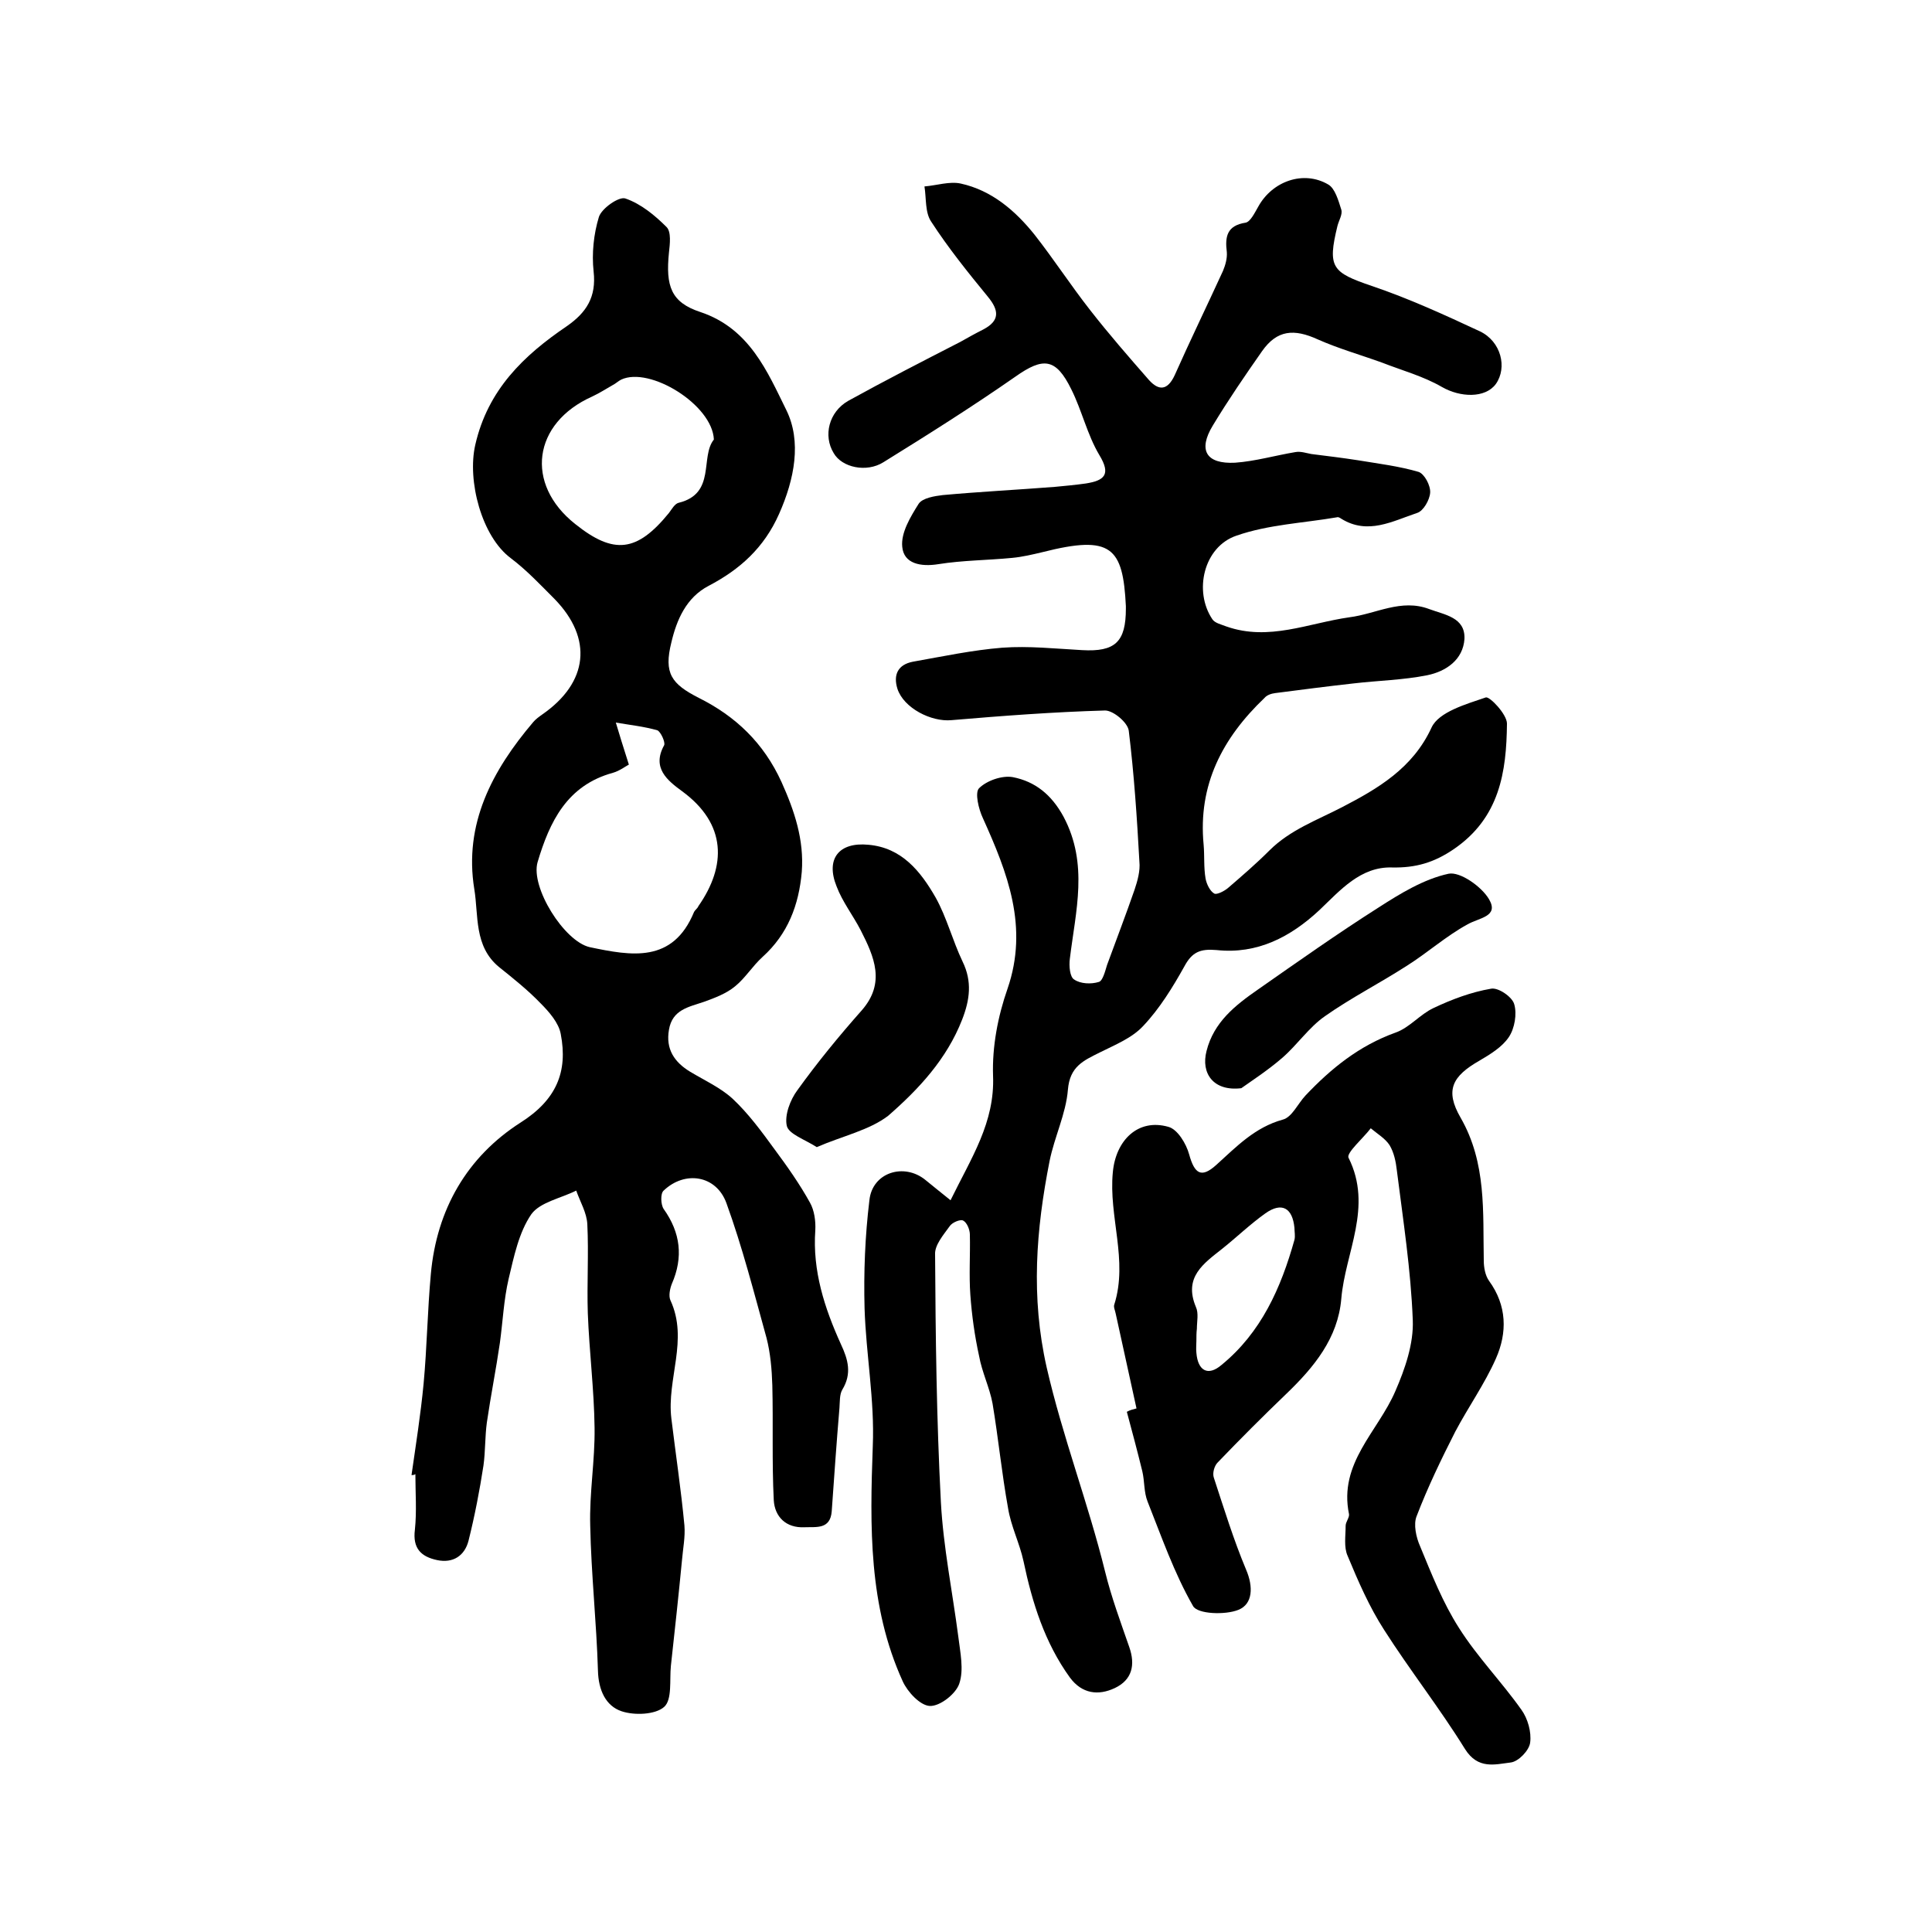
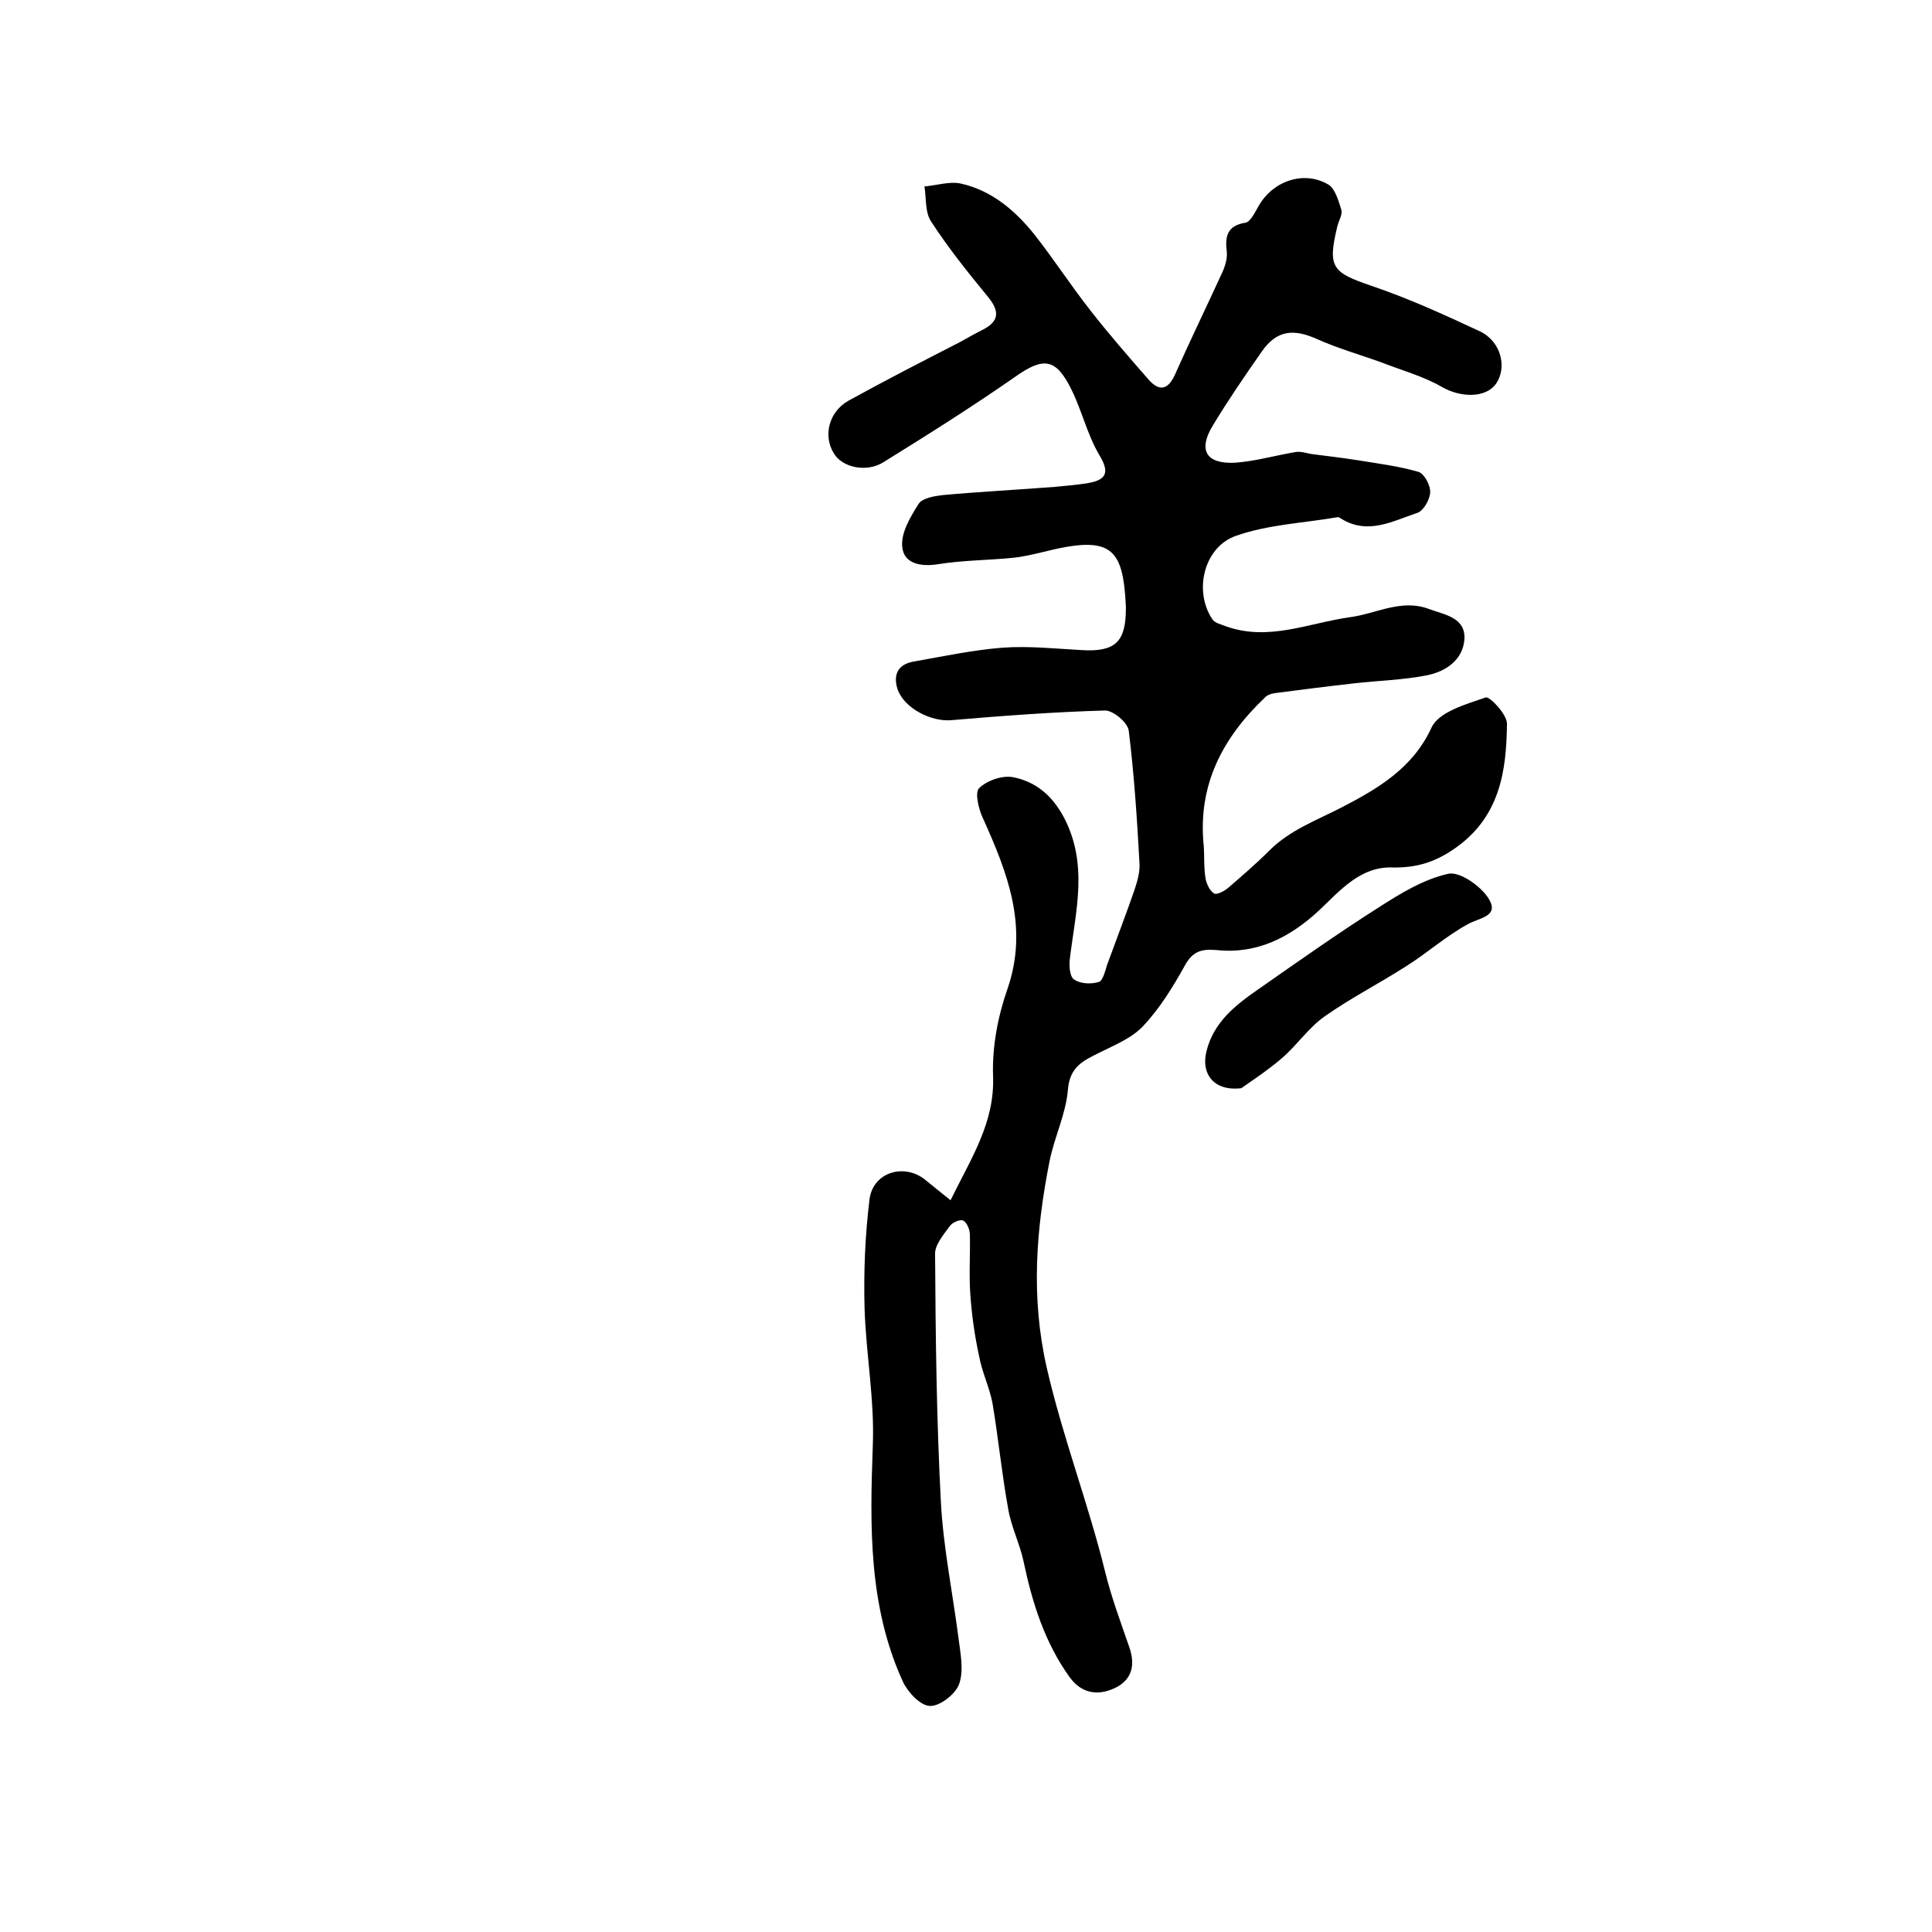
<svg xmlns="http://www.w3.org/2000/svg" version="1.1" id="图层_1" x="0px" y="0px" viewBox="0 0 400 400" style="enable-background:new 0 0 400 400;" xml:space="preserve">
  <style type="text/css">
	.st0{fill:#FFFFFF;}
</style>
  <g>
    <path d="M196.8,248.5c4.3-8.8,9.2-16.1,8.8-25.8c-0.2-6,1-12.3,3-18c4.4-12.8,0-24-5.1-35.3c-0.9-1.9-1.7-5.3-0.8-6.2   c1.6-1.6,4.8-2.7,7-2.3c4.6,0.9,8,3.6,10.5,8.2c5.2,9.8,2.5,19.5,1.3,29.4c-0.2,1.5,0,3.8,0.9,4.3c1.3,0.9,3.5,1,5.1,0.5   c0.8-0.2,1.3-2.2,1.7-3.5c1.9-5.2,3.9-10.4,5.7-15.6c0.6-1.8,1.2-3.9,1-5.8c-0.5-9.1-1.1-18.1-2.2-27.1c-0.2-1.7-3.2-4.2-4.9-4.2   c-10.6,0.3-21.2,1.1-31.8,2c-4.2,0.4-9.9-2.5-11.2-6.5c-0.9-2.9,0.1-5,3.2-5.6c6.2-1.1,12.3-2.4,18.5-2.9c5.5-0.4,11,0.2,16.5,0.5   c6.9,0.4,9.1-1.7,9.1-8.6c0-0.2,0-0.3,0-0.5c-0.6-12.2-3-14.8-17.2-11.2c-2.1,0.5-4.2,1-6.3,1.2c-5.1,0.5-10.3,0.5-15.3,1.3   c-3.7,0.6-7.2-0.1-7.5-3.6c-0.3-2.9,1.7-6.2,3.4-8.9c0.8-1.2,3.3-1.6,5-1.8c7.7-0.7,15.5-1.1,23.2-1.7c2.1-0.2,4.3-0.4,6.4-0.7   c3.8-0.6,5.3-1.8,2.8-5.9c-2.5-4.2-3.6-9.2-5.8-13.6c-3.2-6.5-5.8-6.7-11.6-2.6c-8.9,6.2-18.1,12-27.3,17.7   c-3.5,2.2-8.6,1.1-10.3-1.9c-2.2-3.6-1-8.5,3-10.8c7.6-4.2,15.4-8.2,23.2-12.2c1.6-0.9,3.2-1.8,4.8-2.6c3.4-1.8,3.3-3.9,0.9-6.8   c-4.1-5-8.2-10.1-11.7-15.5c-1.3-1.9-1-4.8-1.4-7.3c2.5-0.2,5.2-1.1,7.5-0.6c6.4,1.4,11.3,5.6,15.3,10.6c4,5.1,7.5,10.5,11.5,15.6   c3.9,5,8,9.7,12.2,14.5c2,2.2,3.8,2.2,5.3-1c3.2-7.2,6.7-14.4,10-21.6c0.5-1.2,0.9-2.6,0.8-3.9c-0.4-3.2,0-5.5,3.9-6.1   c1-0.2,1.9-2.1,2.6-3.3c2.9-5.3,9.4-7.6,14.5-4.6c1.4,0.8,2.1,3.3,2.7,5.2c0.3,1-0.5,2.2-0.8,3.4c-2.1,8.6-1.1,9.6,7.1,12.4   c7.7,2.6,15.1,6,22.4,9.4c4.4,2.1,5.7,7.5,3.3,10.9c-2.2,3-7.4,2.8-11.2,0.6c-3.8-2.2-8.2-3.4-12.3-5c-4.4-1.6-9-2.9-13.3-4.8   c-5-2.3-8.5-2-11.6,2.4c-3.5,5-7,10.1-10.2,15.4c-3.1,5.1-1.4,8,4.6,7.7c4.2-0.3,8.3-1.5,12.5-2.2c1.1-0.2,2.2,0.2,3.3,0.4   c3.2,0.4,6.5,0.8,9.7,1.3c4.2,0.7,8.4,1.2,12.5,2.4c1.2,0.4,2.5,2.8,2.4,4.3c-0.1,1.5-1.4,3.8-2.7,4.2c-5.1,1.7-10.2,4.6-15.7,1.2   c-0.3-0.2-0.6-0.4-0.9-0.3c-7,1.2-14.2,1.5-20.8,3.8c-6.8,2.3-8.9,11.5-5,17.3c0.5,0.8,1.9,1.1,2.9,1.5c8.8,3.1,17-0.7,25.5-1.9   c5.5-0.7,10.7-3.9,16.5-1.7c3.2,1.2,7.5,1.7,7.3,6.2c-0.3,4.3-3.8,6.7-7.7,7.5c-5,1-10.2,1.1-15.3,1.7c-5.4,0.6-10.8,1.3-16.2,2   c-0.8,0.1-1.7,0.4-2.2,1c-8.7,8.3-13.8,18-12.6,30.4c0.2,2.3,0,4.7,0.4,7c0.2,1.1,0.9,2.6,1.8,3.1c0.5,0.3,2.1-0.5,2.9-1.2   c2.9-2.5,5.8-5,8.5-7.7c4.3-4.3,9.9-6.3,15.1-9c7.3-3.8,14.6-8,18.5-16.5c1.5-3.2,7.1-4.8,11.2-6.2c0.8-0.3,4.4,3.5,4.4,5.4   c-0.1,10-1.5,19.5-11,26c-4.1,2.8-7.9,3.9-12.8,3.8c-6.5-0.2-10.7,4.7-15,8.8c-6,5.6-12.9,9.2-21.3,8.3c-3.4-0.3-5.1,0.4-6.7,3.4   c-2.4,4.3-5.1,8.7-8.5,12.3c-2.3,2.5-5.8,3.9-9,5.5c-3.4,1.7-6.2,2.9-6.6,7.7c-0.4,5-2.8,9.8-3.8,14.8c-2.8,14.2-3.9,28.1-0.6,42.7   c3.3,14.4,8.6,28.1,12.1,42.3c1.3,5.3,3.2,10.4,5,15.6c1.3,3.7,0.6,6.8-3,8.5c-3.4,1.6-6.8,1.2-9.3-2.2c-5.2-7.2-7.8-15.5-9.6-24.1   c-0.8-3.7-2.6-7.2-3.2-11c-1.3-7.2-2-14.4-3.2-21.6c-0.6-3.3-2.2-6.5-2.8-9.9c-0.9-4.1-1.5-8.4-1.8-12.6c-0.3-4.1,0-8.3-0.1-12.5   c0-1-0.6-2.5-1.4-2.9c-0.6-0.3-2.3,0.4-2.8,1.2c-1.3,1.8-3.1,3.9-3,5.8c0.1,17.1,0.3,34.2,1.2,51.3c0.5,9.3,2.4,18.6,3.6,27.8   c0.4,3.3,1.2,6.9,0.2,9.8c-0.7,2.1-4,4.7-6.1,4.6c-2-0.1-4.6-2.9-5.6-5.1c-7.1-15.6-6.8-32.1-6.2-48.7c0.4-9.5-1.4-19-1.7-28.5   c-0.2-7.5,0.1-15,1-22.4c0.6-5.8,7.2-7.8,11.6-4.2C193.3,245.7,194.7,246.8,196.8,248.5z" />
-     <path d="M85.2,305.4c0.9-6.3,1.9-12.6,2.5-18.9c0.7-7.5,0.8-15.1,1.5-22.7c1.2-13.4,7.5-24.3,18.6-31.4c7.4-4.7,9.8-10.5,8.3-18.3   c-0.4-2.3-2.4-4.6-4.2-6.4c-2.6-2.7-5.6-5.1-8.6-7.5c-5.2-4.3-4.2-10.7-5.1-16.1c-2.2-13.5,3.7-24.6,12.2-34.6   c0.5-0.6,1.2-1.1,1.9-1.6c9.5-6.6,10.5-15.7,2.5-23.9c-2.9-2.9-5.7-5.9-9-8.4c-6.1-4.5-9.1-16.1-7.4-23.5c2.6-11.4,10-18.5,19-24.6   c4-2.8,6.1-6,5.5-11.3c-0.4-3.7,0-7.7,1.1-11.3c0.6-1.8,4.2-4.3,5.5-3.8c3.2,1.1,6.1,3.5,8.5,5.9c1,1,0.7,3.5,0.5,5.3   c-0.7,6.9,0.4,10.3,6.5,12.3c10.2,3.4,13.9,12.4,17.8,20.3c3.2,6.5,1.7,14.3-1.5,21.5c-3.1,7-8.1,11.5-14.6,14.9   c-4.6,2.4-6.6,7-7.7,11.7c-1.6,6.4,0,8.6,5.7,11.5c7.6,3.8,13.4,9.3,17.1,17.4c2.7,6,4.7,12,4.2,18.6c-0.6,6.9-2.9,12.9-8.1,17.6   c-2.1,1.9-3.6,4.4-5.7,6.1c-1.8,1.5-4.2,2.4-6.4,3.2c-3.2,1.1-6.6,1.6-7.3,5.8c-0.7,4,1.1,6.7,4.4,8.7c3,1.8,6.3,3.3,8.8,5.6   c3.3,3.1,6,6.8,8.7,10.5c2.6,3.5,5.2,7.2,7.3,11c0.9,1.6,1.2,3.8,1.1,5.7c-0.6,8.4,1.9,16.1,5.3,23.6c1.5,3.2,2.3,6.1,0.3,9.4   c-0.6,1-0.5,2.5-0.6,3.8c-0.6,7.1-1.1,14.3-1.6,21.4c-0.3,3.8-3.2,3.2-5.6,3.3c-3.9,0.2-6.2-2.2-6.4-5.6   c-0.4-7.9-0.1-15.9-0.3-23.8c-0.1-3.3-0.4-6.7-1.2-9.8c-2.6-9.4-5-18.8-8.3-27.9c-2.1-5.8-8.6-6.8-13-2.6c-0.7,0.6-0.6,2.9,0,3.8   c3.5,4.9,4.1,10,1.7,15.5c-0.4,1-0.7,2.5-0.3,3.4c3.8,8.2-0.8,16.3,0.2,24.5c0.9,7.4,2,14.7,2.7,22.1c0.2,2.4-0.3,4.8-0.5,7.2   c-0.7,7.3-1.5,14.6-2.3,21.9c-0.3,2.9,0.3,7-1.4,8.5c-1.8,1.6-6.1,1.8-8.8,0.9c-3.3-1.1-4.8-4.4-4.9-8.4c-0.3-10-1.4-20-1.6-30   c-0.2-6.8,1-13.5,0.9-20.3c-0.1-7.9-1.1-15.8-1.4-23.7c-0.2-6.1,0.2-12.3-0.1-18.4c-0.1-2.4-1.5-4.7-2.3-7   c-3.2,1.6-7.5,2.4-9.3,4.9c-2.6,3.8-3.6,8.8-4.7,13.4c-1,4.3-1.2,8.8-1.8,13.2c-0.8,5.5-1.9,11-2.7,16.5c-0.4,2.9-0.3,6-0.7,8.9   c-0.8,5.2-1.8,10.4-3.1,15.6c-0.8,3.1-3.2,4.7-6.5,4c-3.3-0.7-5.1-2.4-4.6-6.3c0.4-3.8,0.1-7.7,0.1-11.5   C85.7,305.4,85.5,305.4,85.2,305.4z M130.2,158.3c-0.6,0.3-1.9,1.3-3.3,1.7c-9.5,2.6-13.1,10.1-15.6,18.5   c-1.5,5.2,5.5,16.4,10.8,17.6c8.6,1.8,17.2,3.4,21.6-7.3c0.2-0.4,0.7-0.7,0.9-1.2c5.8-8.3,5.9-17-3.4-23.8c-3-2.2-6.3-4.8-3.7-9.5   c0.3-0.6-0.7-2.8-1.4-3.1c-2.8-0.8-5.7-1.1-8.6-1.6C128.2,152,129,154.5,130.2,158.3z M147.8,91c-0.3-7.2-13.3-15.2-19.2-12.4   c-0.6,0.3-1.1,0.8-1.7,1.1c-1.4,0.8-2.8,1.7-4.3,2.4c-12.3,5.5-14,18.1-3.5,26.4c8,6.4,12.8,5.8,19.4-2.3c0.6-0.8,1.2-1.9,2-2.1   C148.3,102.2,144.9,94.6,147.8,91z" />
-     <path d="M235.3,291.6c-1.4-6.5-2.9-13.1-4.3-19.6c-0.1-0.6-0.5-1.4-0.3-1.9c2.9-9.2-1.2-18.2-0.3-27.4c0.6-6.6,5.2-11.2,11.5-9.4   c1.9,0.5,3.7,3.5,4.3,5.7c1.1,4,2.5,5,5.6,2.2c4.2-3.8,8-7.8,13.8-9.4c1.9-0.5,3.1-3.3,4.7-5c5.3-5.6,11.1-10.3,18.6-13   c2.9-1,5.1-3.8,7.9-5.1c3.8-1.8,7.8-3.3,11.9-4c1.5-0.3,4.4,1.7,4.8,3.2c0.6,2,0.1,5-1.1,6.8c-1.4,2.1-3.9,3.6-6.1,4.9   c-5.6,3.2-7.2,6.1-3.9,11.8c5.4,9.4,4.6,19.5,4.8,29.6c0,1.4,0.3,3.1,1.1,4.2c3.7,5.1,3.8,10.7,1.4,16.1c-2.3,5.2-5.7,10-8.4,15.1   c-2.9,5.7-5.7,11.5-8,17.5c-0.7,1.7-0.1,4.4,0.7,6.2c2.4,5.8,4.7,11.7,8.1,17c3.8,6,8.8,11.1,12.9,16.9c1.3,1.8,2.1,4.6,1.8,6.8   c-0.2,1.6-2.4,3.9-4,4.1c-3.3,0.4-6.8,1.5-9.5-2.8c-5.2-8.4-11.4-16.3-16.7-24.6c-3.1-4.8-5.4-10.1-7.6-15.4   c-0.8-1.8-0.4-4.1-0.4-6.2c0-0.8,0.8-1.7,0.7-2.4c-2.2-10.6,6-17.1,9.6-25.5c2-4.6,3.8-9.8,3.6-14.7c-0.4-10.4-2-20.7-3.3-31   c-0.2-1.8-0.6-3.7-1.5-5.2c-0.9-1.4-2.6-2.4-3.9-3.5c-1.6,2.1-5.1,5.1-4.6,6.1c5.1,10.2-0.7,19.6-1.5,29.2   c-0.7,8.2-5.7,14.2-11.3,19.6c-4.9,4.7-9.6,9.4-14.3,14.3c-0.7,0.7-1.1,2.2-0.8,3.1c2.1,6.4,4.1,12.9,6.7,19.1   c1.5,3.5,1.4,7.1-1.6,8.3c-2.7,1.1-8.5,0.9-9.4-0.8c-3.9-6.8-6.5-14.3-9.4-21.6c-0.8-2-0.6-4.2-1.1-6.3c-1-4.1-2.1-8.2-3.2-12.3   C234,291.9,234.6,291.8,235.3,291.6z M247.8,275.1C247.8,275.1,247.7,275.1,247.8,275.1c-0.1,0.8-0.1,1.7-0.1,2.5   c0,0.8-0.1,1.7,0,2.5c0.3,3.7,2.4,4.9,5.2,2.5c8.2-6.7,12.3-15.9,15.1-25.9c0.2-0.8,0-1.7,0-2.5c-0.4-4.1-2.6-5.4-6-3   c-3.1,2.2-5.9,4.9-8.9,7.3c-3.9,3.1-8.1,5.9-5.5,12.1C248.2,271.9,247.8,273.6,247.8,275.1z" />
-     <path d="M169.1,237.5c-2.5-1.6-5.8-2.7-6.2-4.4c-0.5-2.2,0.7-5.4,2.2-7.4c4.1-5.7,8.6-11.2,13.3-16.5c5-5.7,2.6-11.1-0.2-16.6   c-1.6-3.1-3.8-5.9-5-9.1c-2.3-5.7,0.5-9.2,6.6-8.6c6.9,0.6,10.8,5.5,13.9,10.9c2.3,4.1,3.5,8.9,5.6,13.3c2,4.1,1.5,7.9-0.1,12   c-3.2,8.2-9,14.4-15.3,19.9C180,234,174.4,235.2,169.1,237.5z" />
    <path d="M257,225.3c-5.8,0.7-8.4-3.1-7.2-7.7c1.5-6,6-9.5,10.6-12.7c8.3-5.8,16.5-11.6,25-17c4.5-2.9,9.4-5.9,14.5-7   c2.4-0.5,6.9,2.7,8.4,5.3c2.1,3.6-2.1,3.8-4.5,5.2c-4.4,2.4-8.3,5.9-12.6,8.6c-5.6,3.6-11.5,6.6-16.9,10.4   c-3.3,2.3-5.7,5.9-8.8,8.6C262.5,221.6,259.1,223.8,257,225.3z" />
  </g>
</svg>